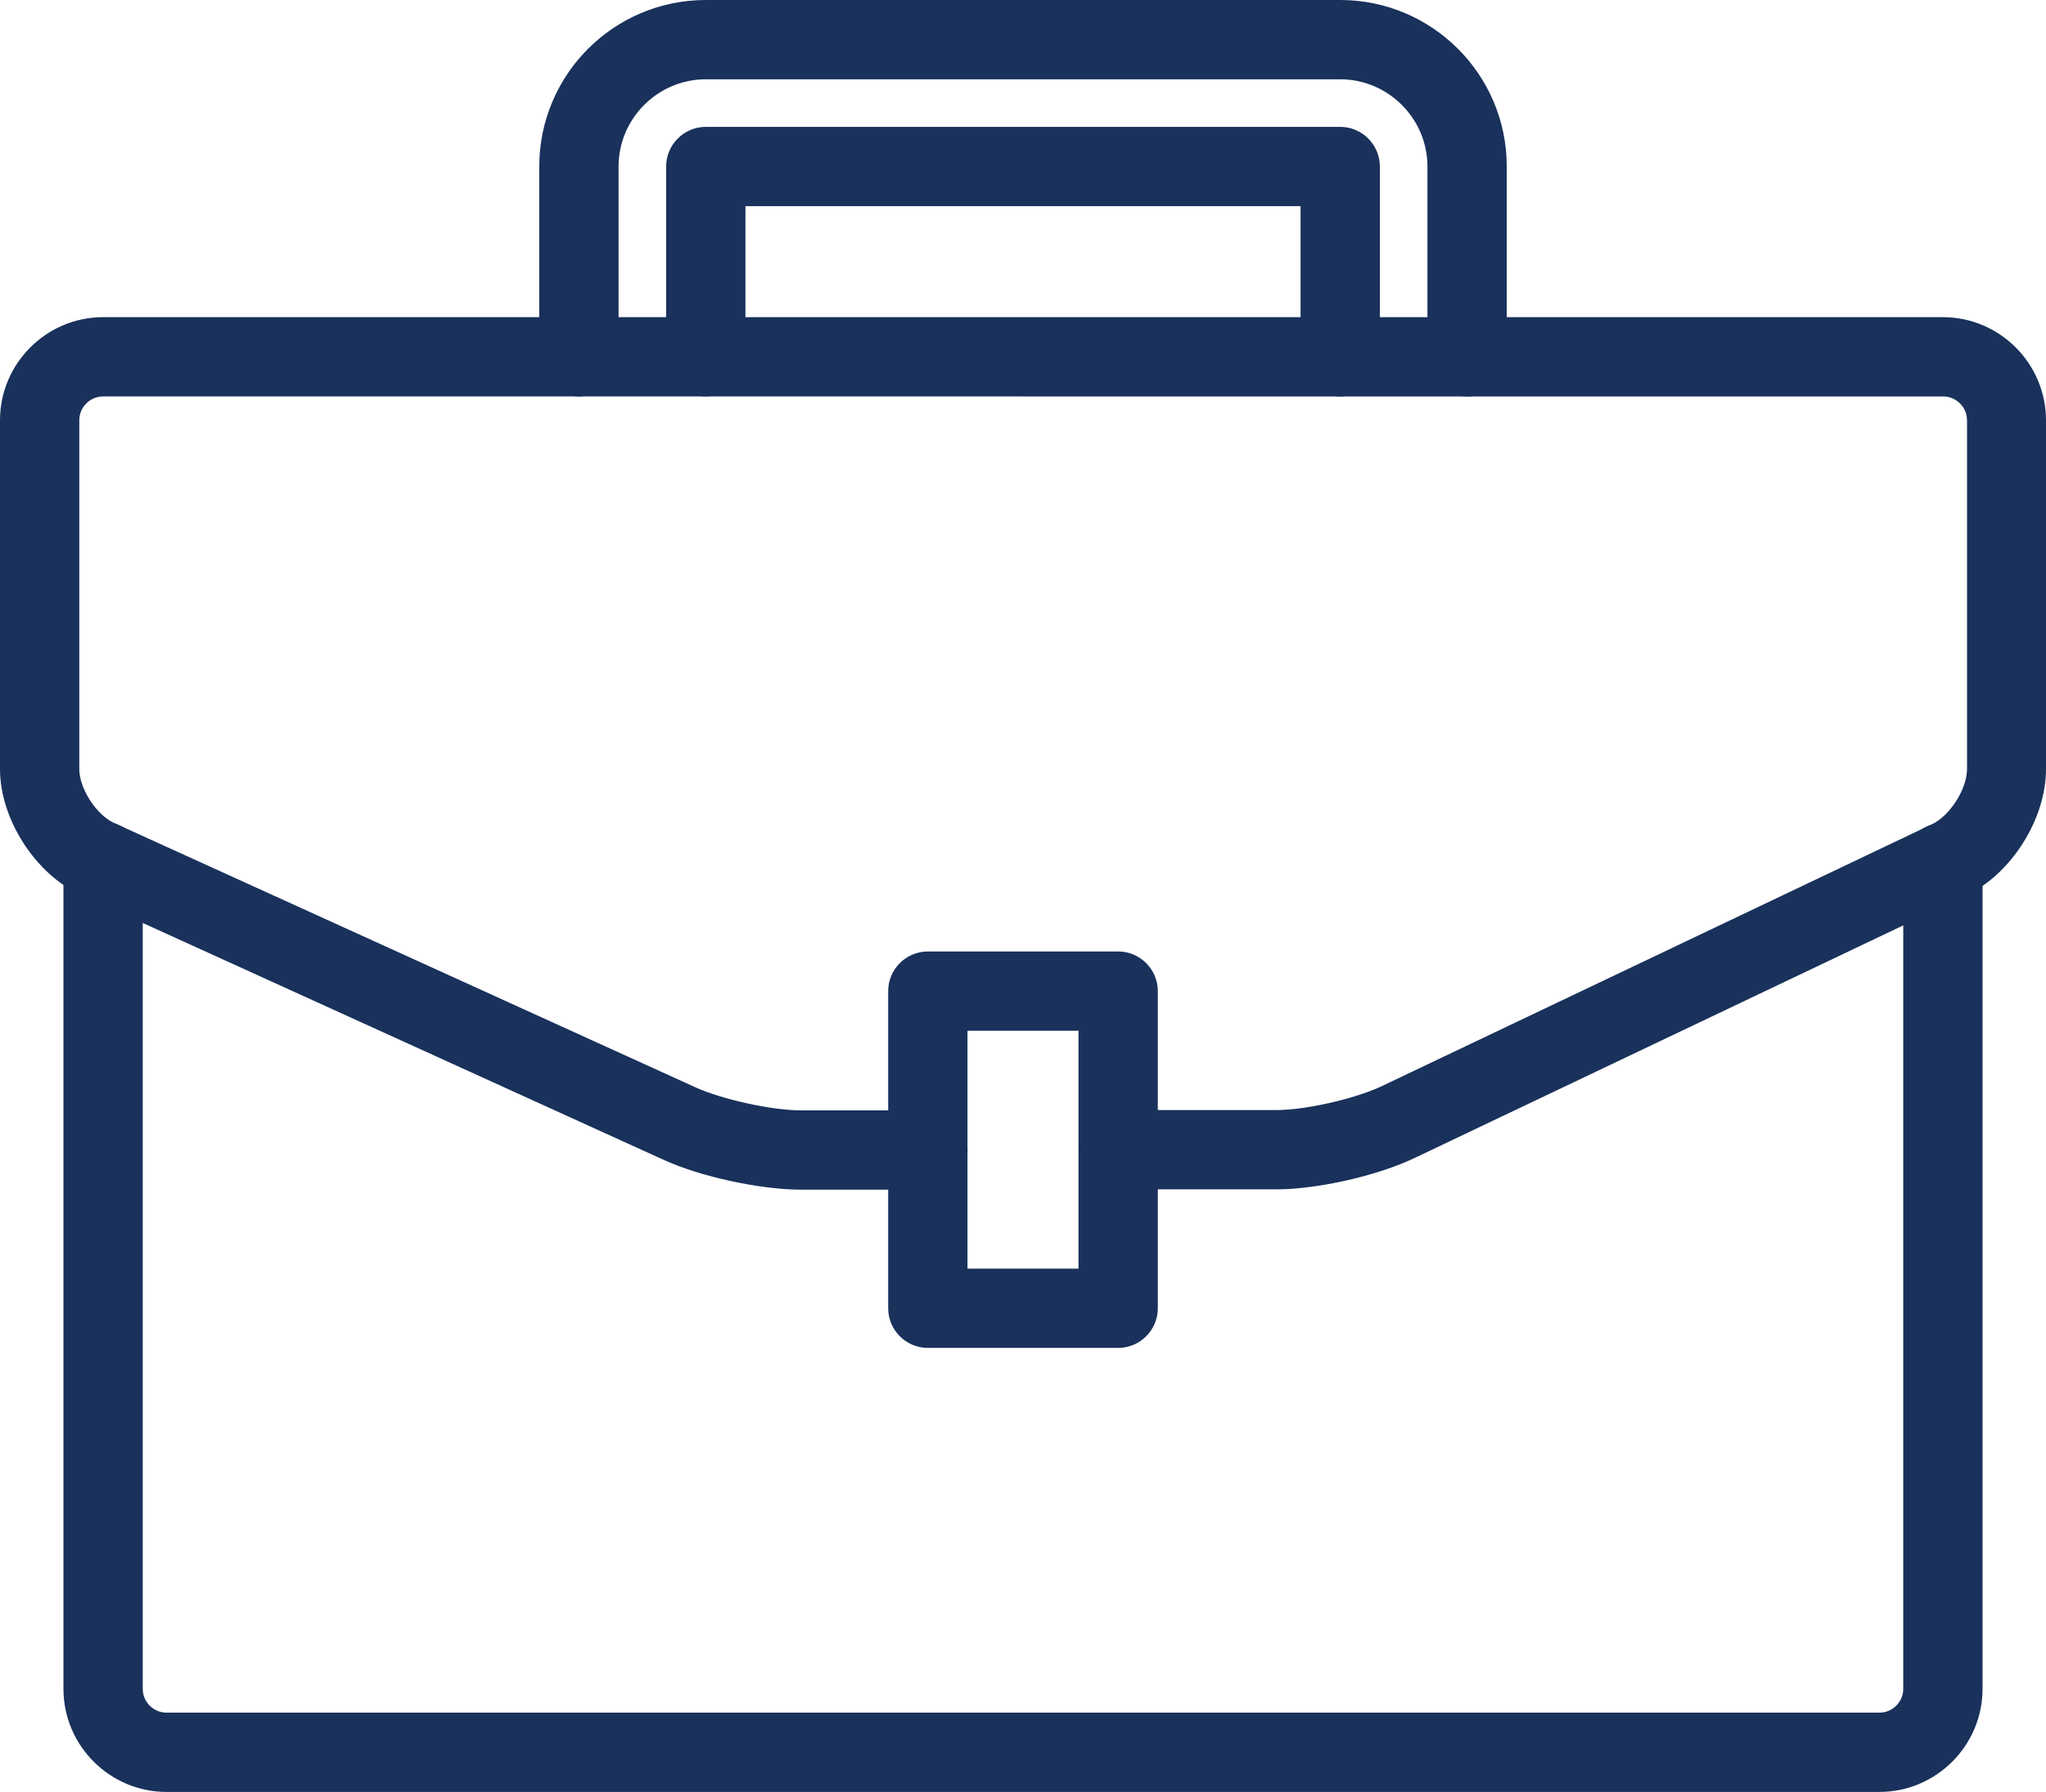
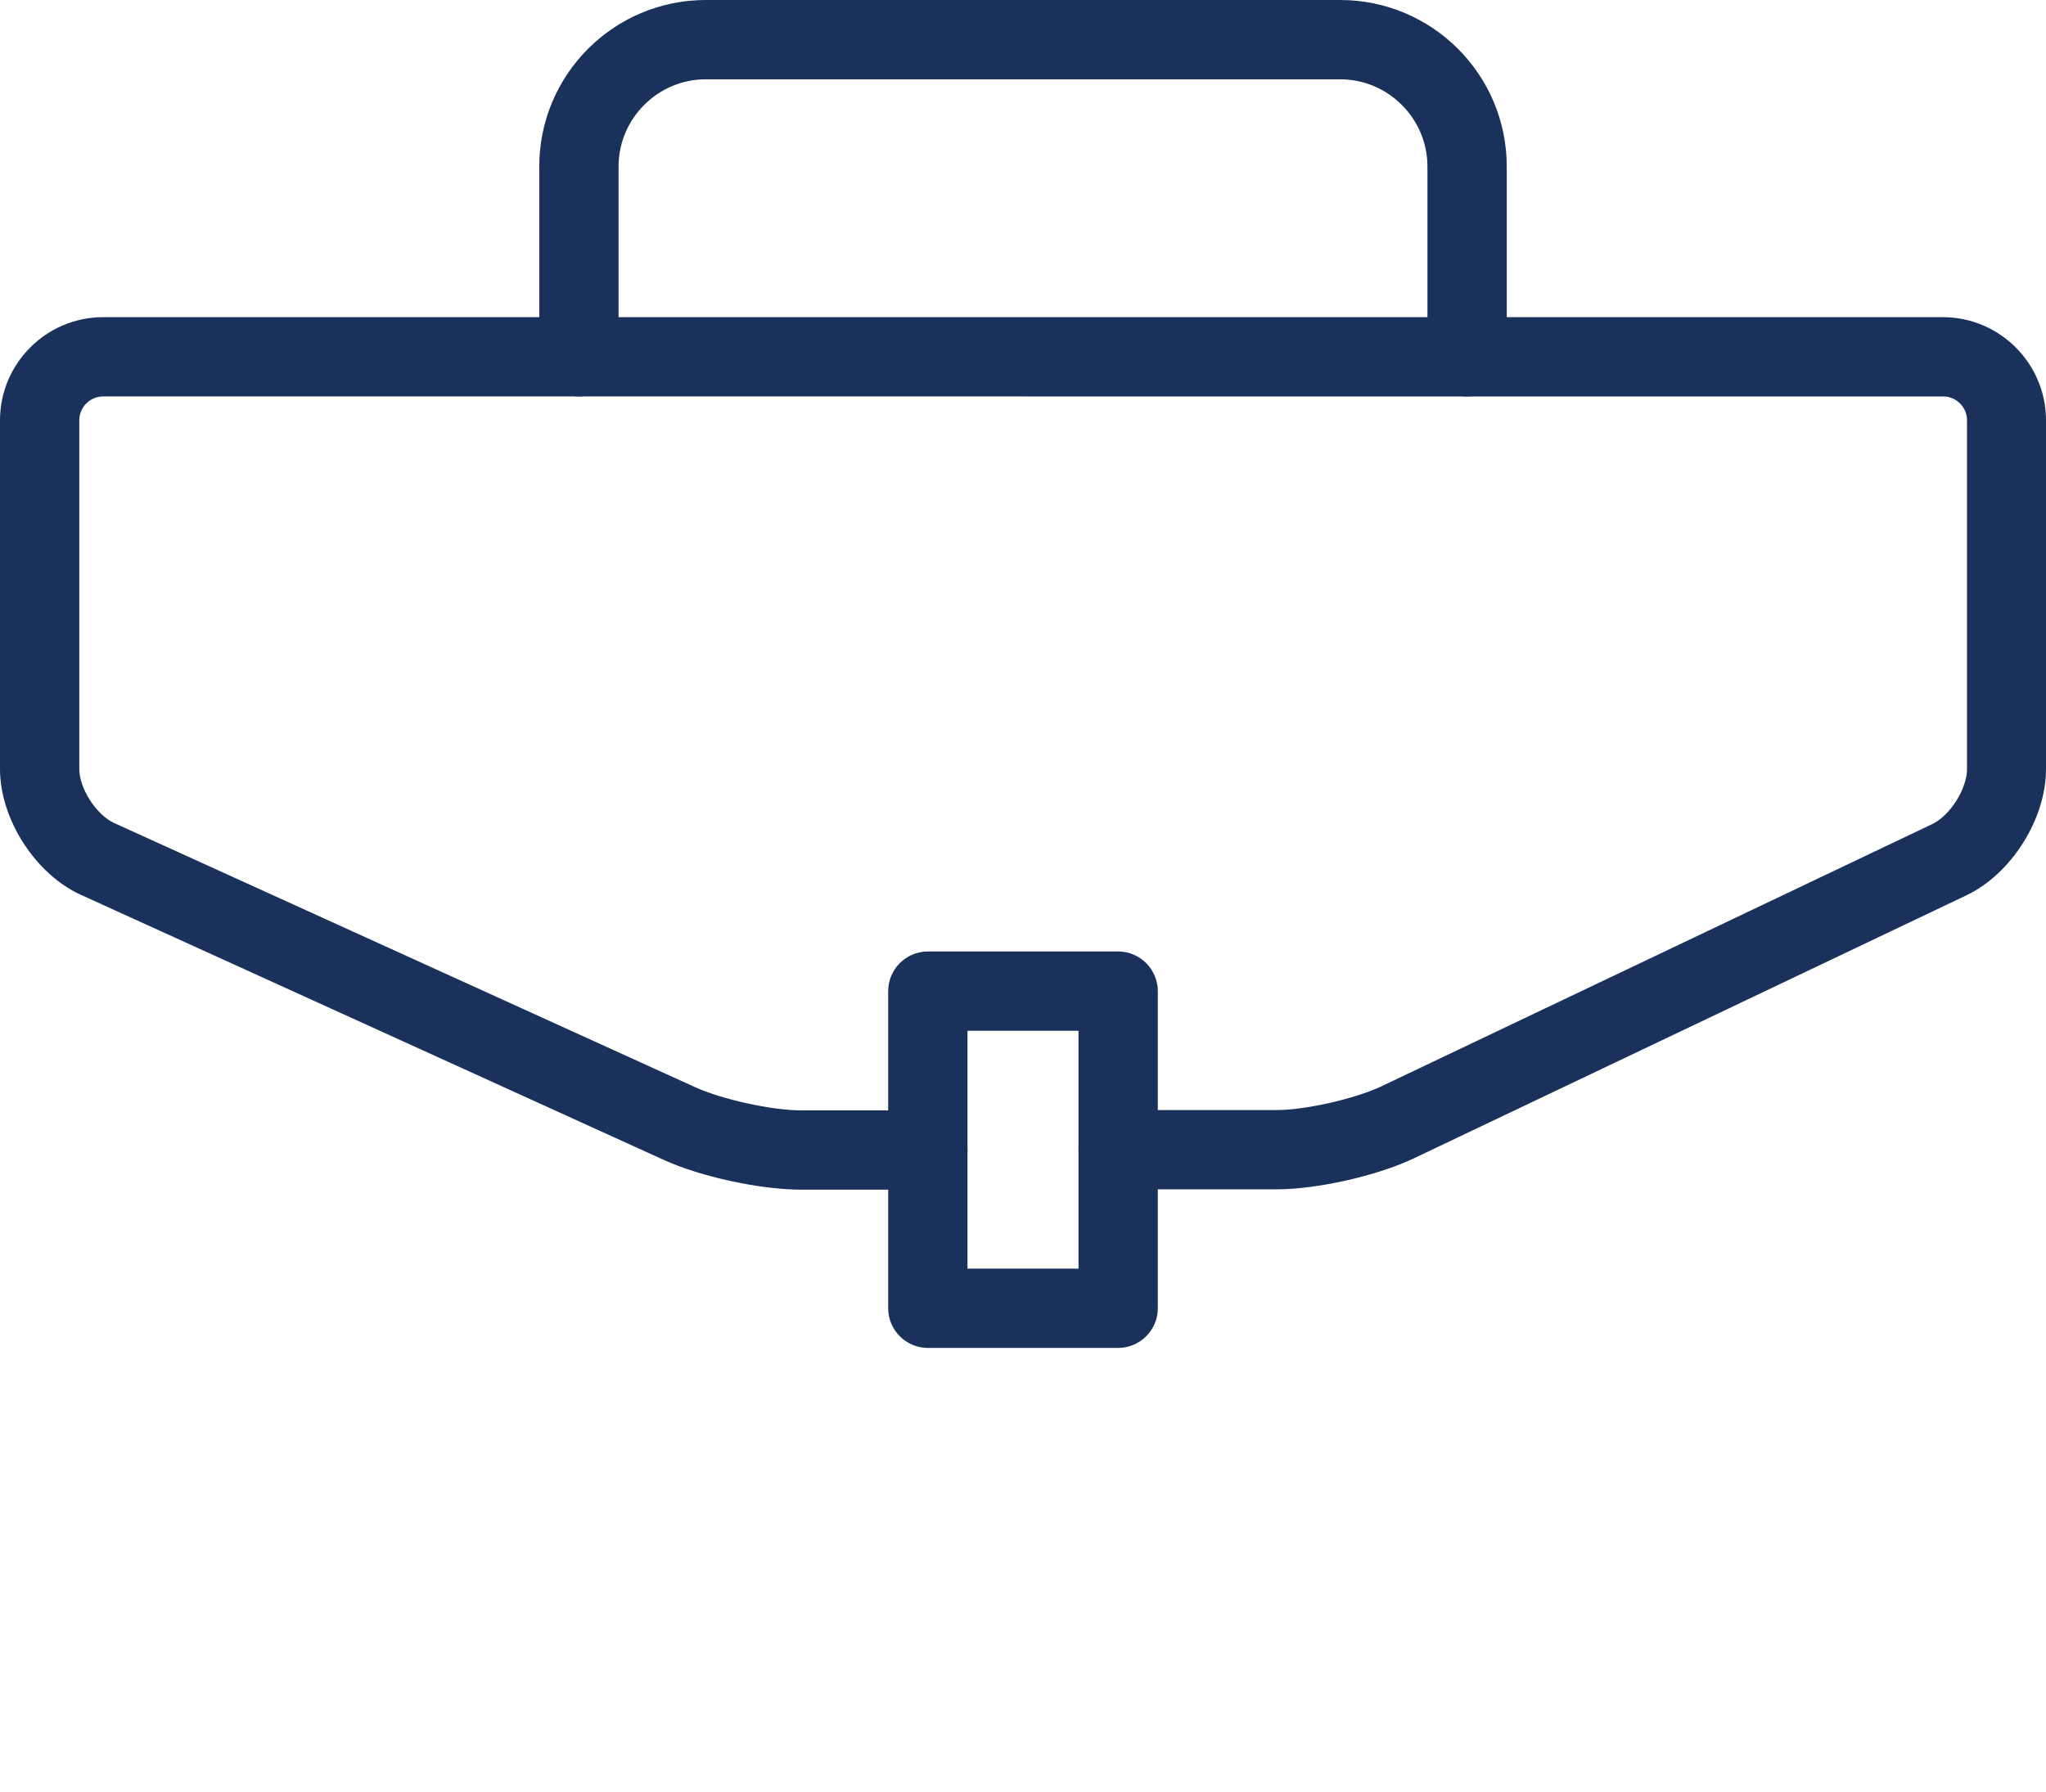
<svg xmlns="http://www.w3.org/2000/svg" id="_レイヤー_1" data-name="レイヤー 1" viewBox="0 0 64.5 56.5">
  <defs>
    <style>
      .cls-1 {
        fill: #19315b;
        stroke: #19315b;
        stroke-miterlimit: 10;
        stroke-width: .5px;
      }
    </style>
  </defs>
  <path class="cls-1" d="M46.25,12.25c-.55,0-1-.45-1-1v-6c0-1.65-1.35-3-3-3h-20c-1.65,0-3,1.35-3,3v6c0,.55-.45,1-1,1s-1-.45-1-1v-6c0-2.76,2.24-5,5-5h20c2.76,0,5,2.24,5,5v6c0,.55-.45,1-1,1Z" />
-   <path class="cls-1" d="M42.25,12.25c-.55,0-1-.45-1-1v-5h-18v5c0,.55-.45,1-1,1s-1-.45-1-1v-6c0-.55.45-1,1-1h20c.55,0,1,.45,1,1v6c0,.55-.45,1-1,1Z" />
  <path class="cls-1" d="M40.25,37.25h-5c-.55,0-1-.45-1-1s.45-1,1-1h5c.94,0,2.52-.36,3.38-.76l17.39-8.28c.65-.31,1.24-1.24,1.24-1.96v-11c0-.55-.45-1-1-1H3.25c-.55,0-1,.45-1,1v11c0,.71.59,1.62,1.23,1.92l18.36,8.35c.87.39,2.46.74,3.41.74h4c.55,0,1,.45,1,1s-.45,1-1,1h-4c-1.24,0-3.1-.4-4.23-.92L2.66,27.99c-1.35-.61-2.41-2.26-2.41-3.74v-11c0-1.65,1.35-3,3-3h58c1.65,0,3,1.35,3,3v11c0,1.48-1.04,3.13-2.38,3.76l-17.39,8.28c-1.13.54-2.99.96-4.24.96Z" />
  <path class="cls-1" d="M35.25,42.25h-6c-.55,0-1-.45-1-1v-10c0-.55.45-1,1-1h6c.55,0,1,.45,1,1v10c0,.55-.45,1-1,1ZM30.25,40.25h4v-8h-4v8Z" />
-   <path class="cls-1" d="M59.25,56.25H5.25c-1.65,0-3-1.35-3-3v-26.09c0-.55.45-1,1-1s1,.45,1,1v26.09c0,.55.45,1,1,1h54c.55,0,1-.45,1-1v-26.05c0-.55.45-1,1-1s1,.45,1,1v26.05c0,1.65-1.35,3-3,3Z" />
</svg>